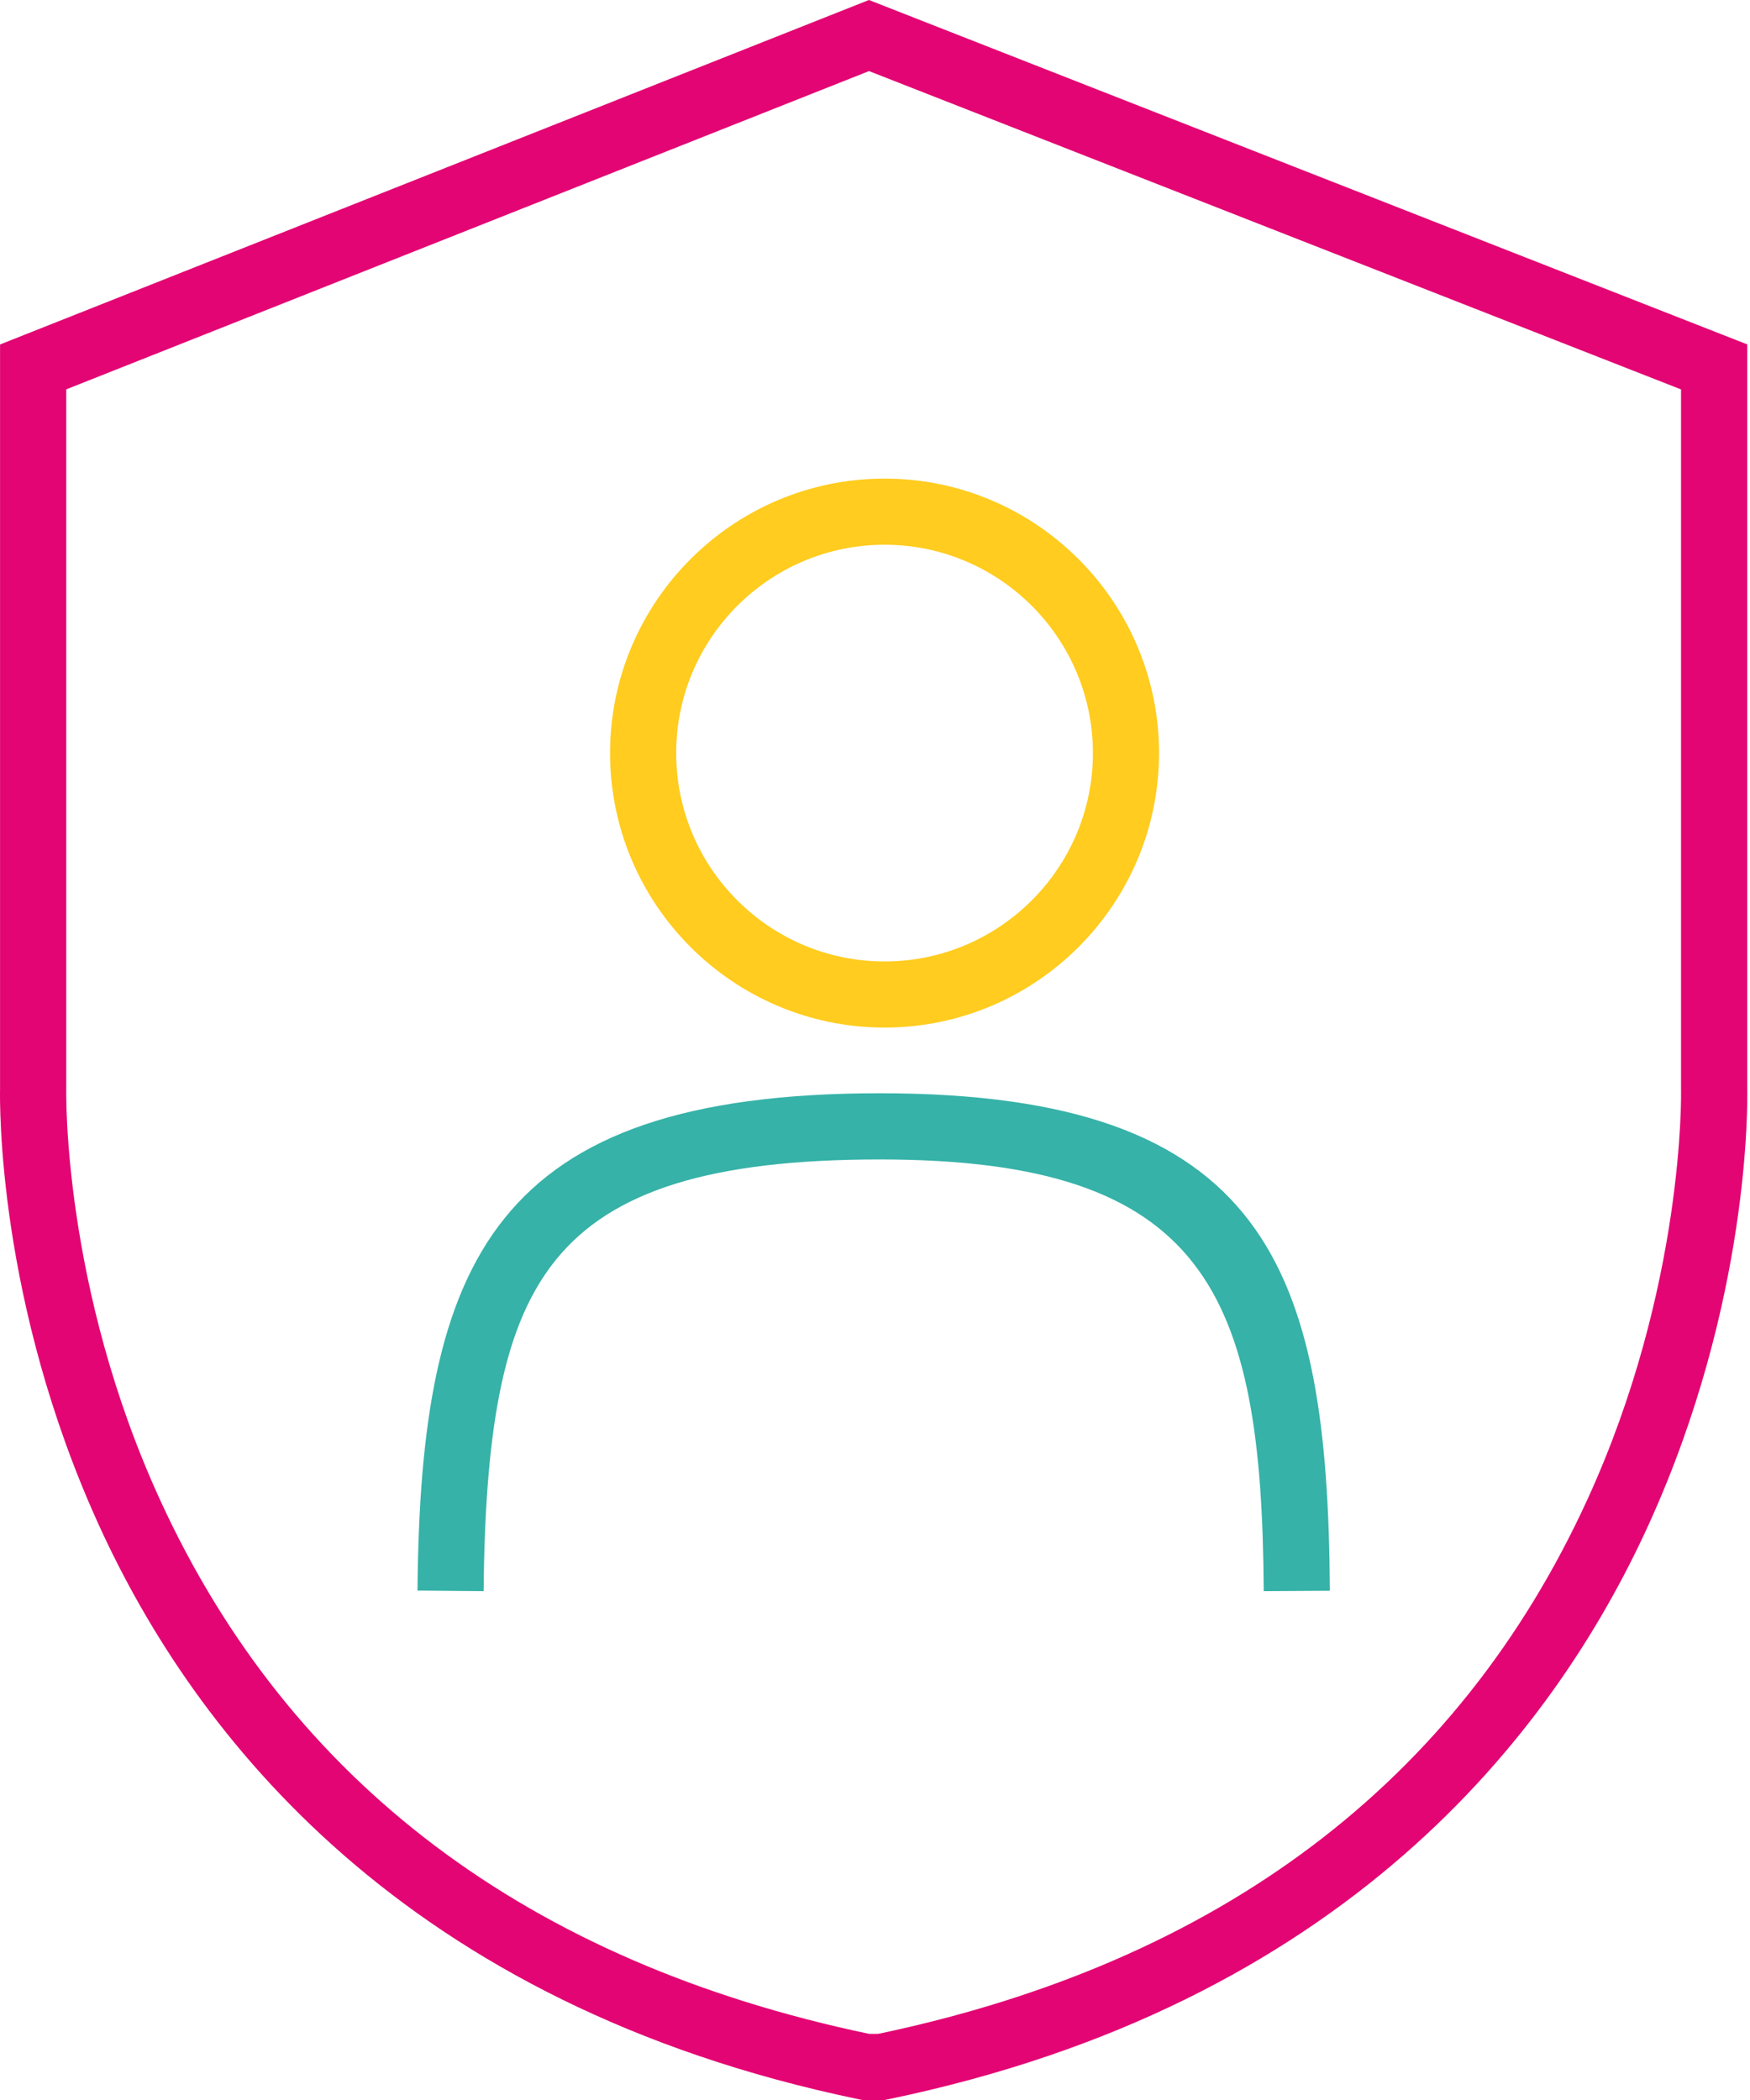
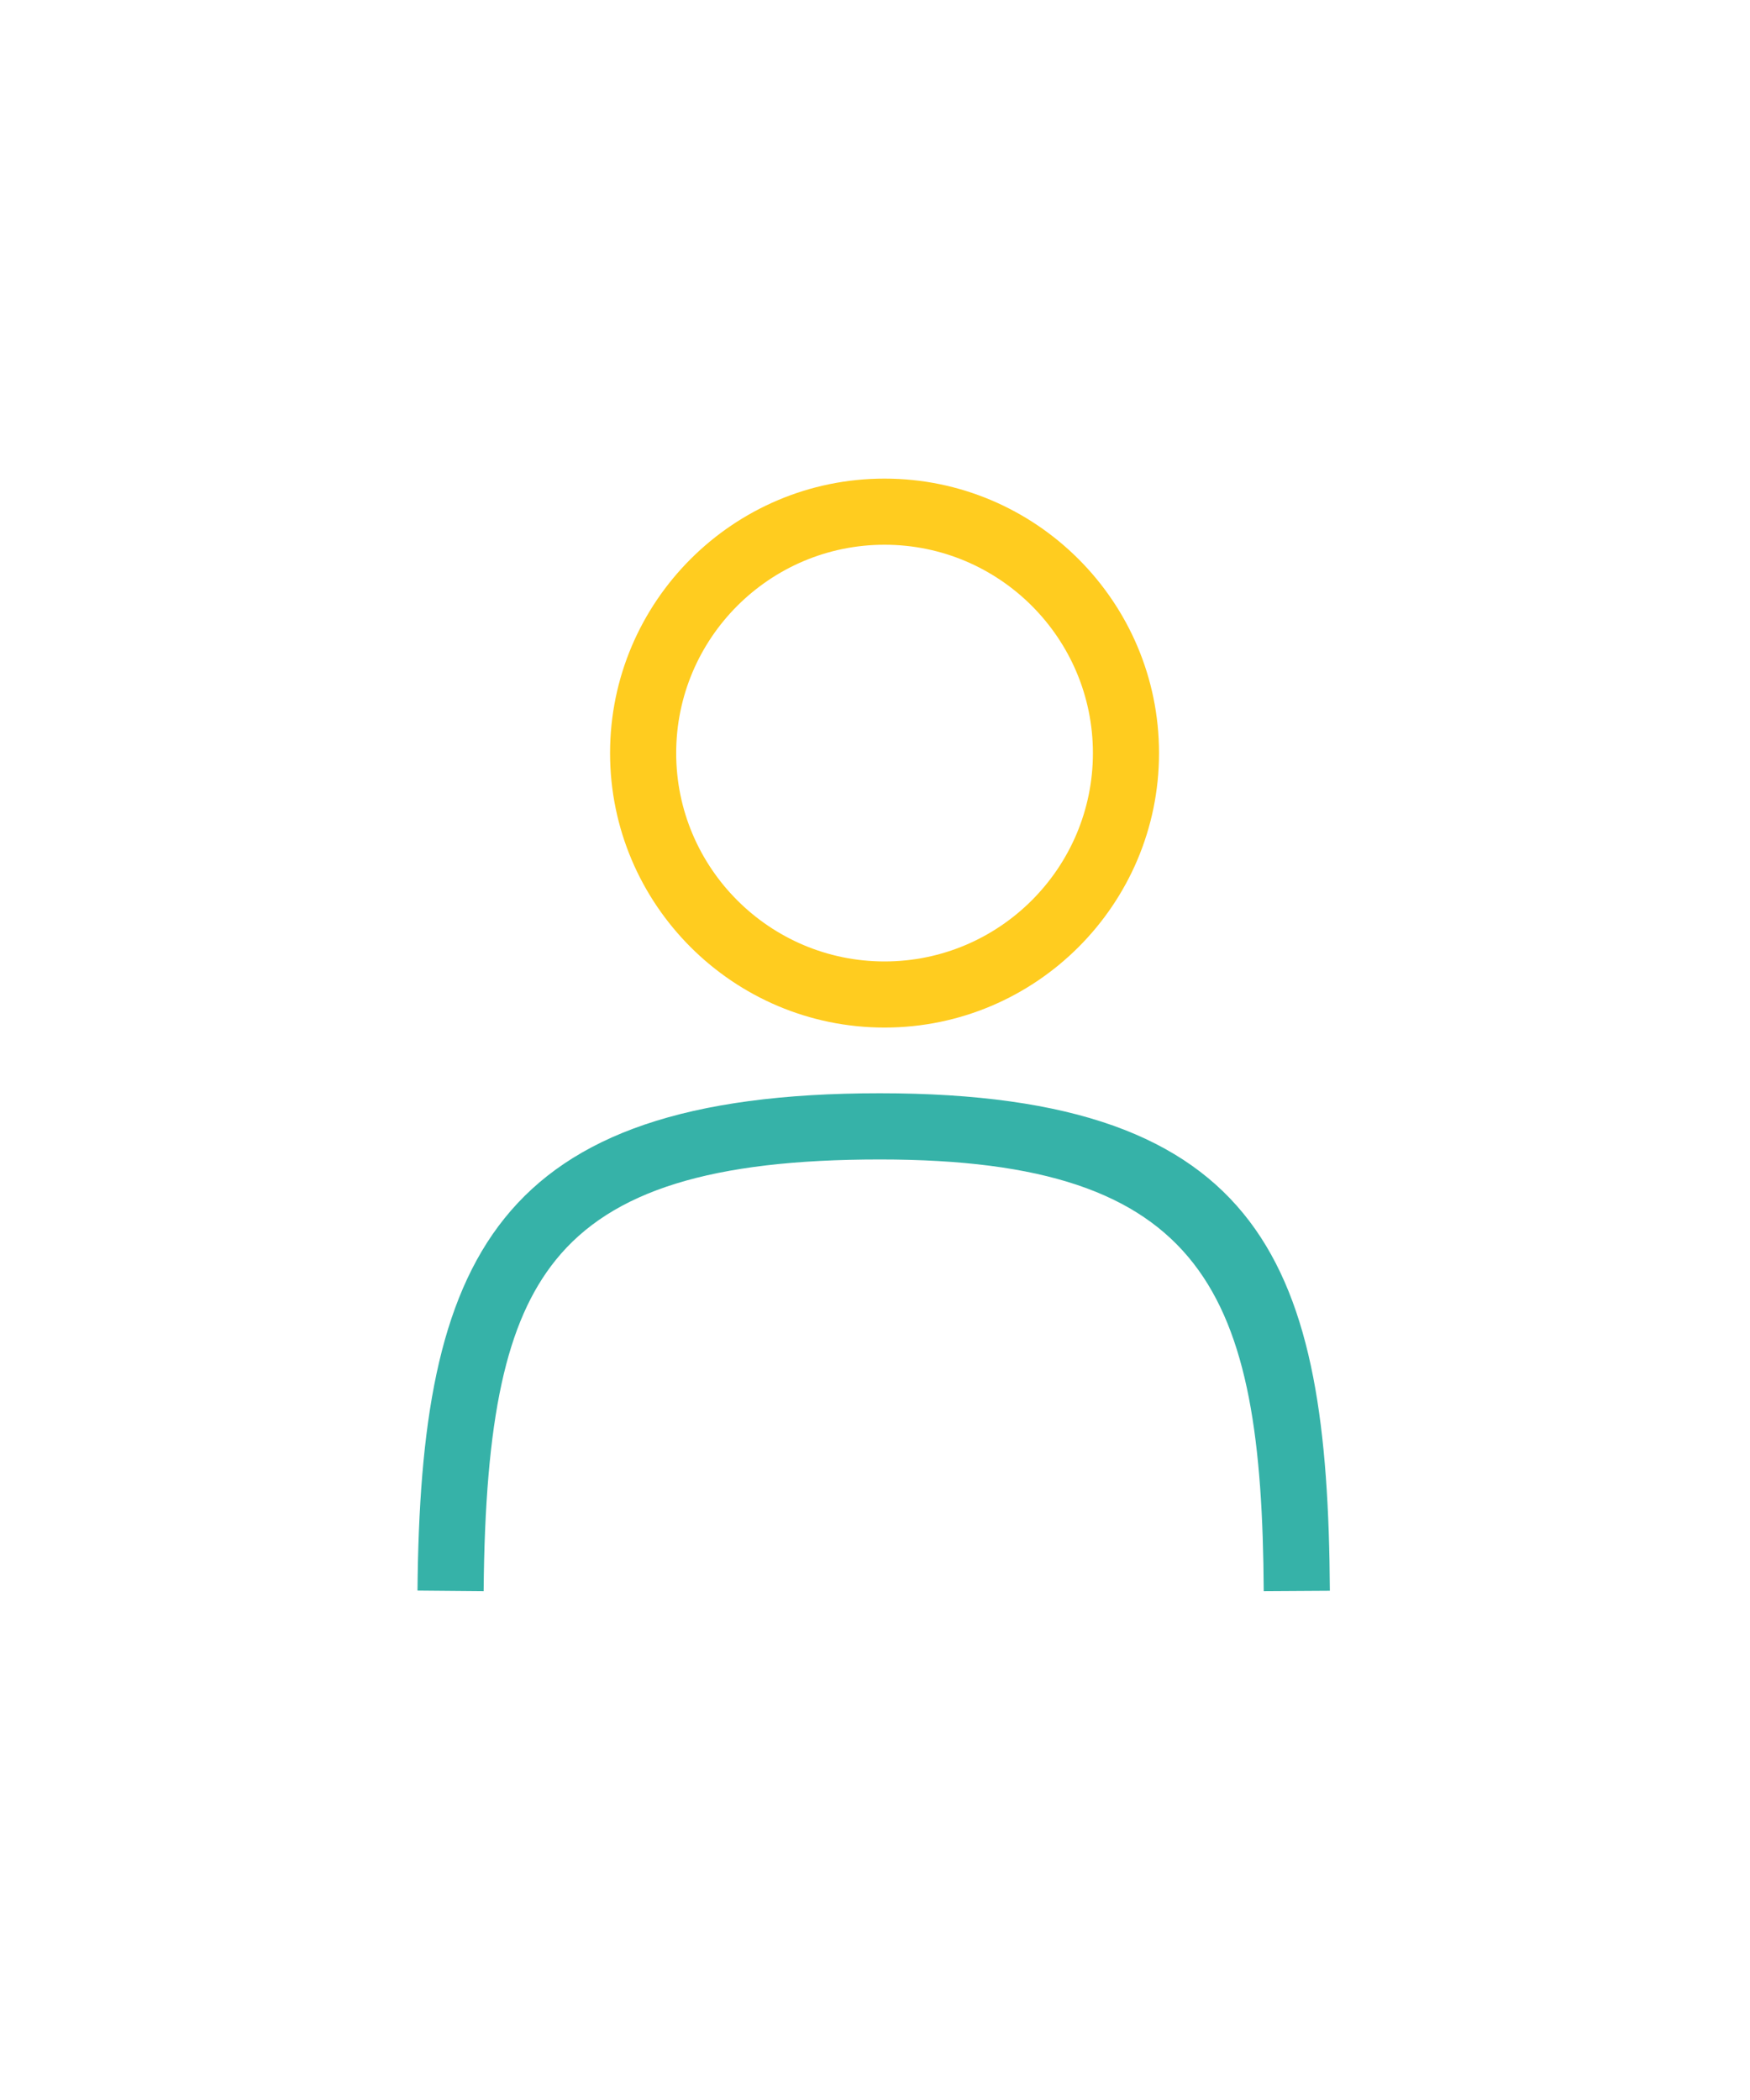
<svg xmlns="http://www.w3.org/2000/svg" width="100" height="120" viewBox="0 0 100 120" fill="none">
  <g id="Prevent">
-     <path id="Vector" d="M50.569 120H49.28L49.091 119.962C23.083 114.569 11.116 99.14 5.651 87.149C-0.167 74.378 -0.011 62.987 0.003 62.189V19.684L49.653 0L99.842 19.68V62.189C99.861 62.987 100.016 74.378 94.198 87.144C88.734 99.135 76.762 114.564 50.758 119.957L50.569 119.995V120ZM49.667 116.222H50.177C69.654 112.137 83.284 101.874 90.694 85.718C96.281 73.538 96.064 62.373 96.059 62.265V62.213V22.253L49.658 4.062L3.786 22.249V62.265C3.786 62.373 3.564 73.538 9.151 85.718C16.561 101.874 30.195 112.137 49.667 116.222Z" fill="#E30573" />
    <path id="Vector_2" d="M27.636 90.922L23.857 90.889C24.023 72.041 28.155 62.472 50.276 62.472C72.398 62.472 75.878 72.461 75.992 90.899L72.213 90.922C72.11 73.864 68.917 66.255 50.276 66.255C40.67 66.255 34.961 68.026 31.754 72.003C28.916 75.526 27.721 81.009 27.636 90.932V90.922Z" fill="#36B2A8" />
    <path id="Vector_3" d="M50.545 58.718C41.898 58.718 34.861 51.681 34.861 43.034C34.861 34.386 41.898 27.349 50.545 27.349C59.193 27.349 66.23 34.386 66.23 43.034C66.23 51.681 59.193 58.718 50.545 58.718ZM50.545 31.128C43.981 31.128 38.639 36.469 38.639 43.034C38.639 49.598 43.981 54.94 50.545 54.94C57.11 54.94 62.452 49.598 62.452 43.034C62.452 36.469 57.11 31.128 50.545 31.128Z" fill="#FFCC1F" />
  </g>
</svg>